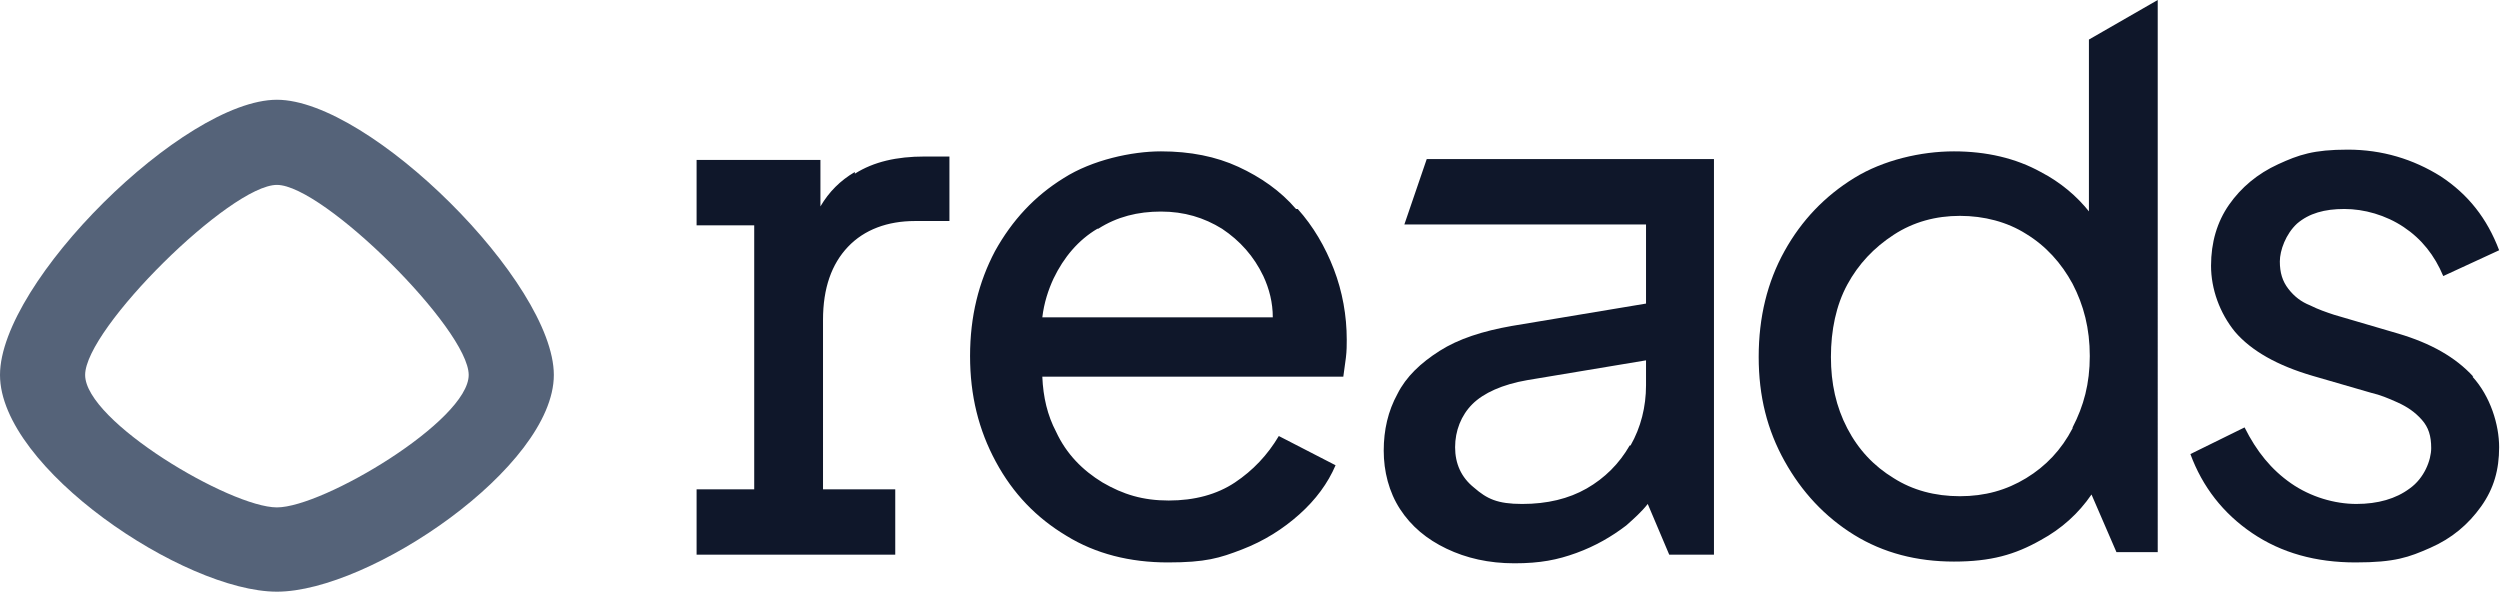
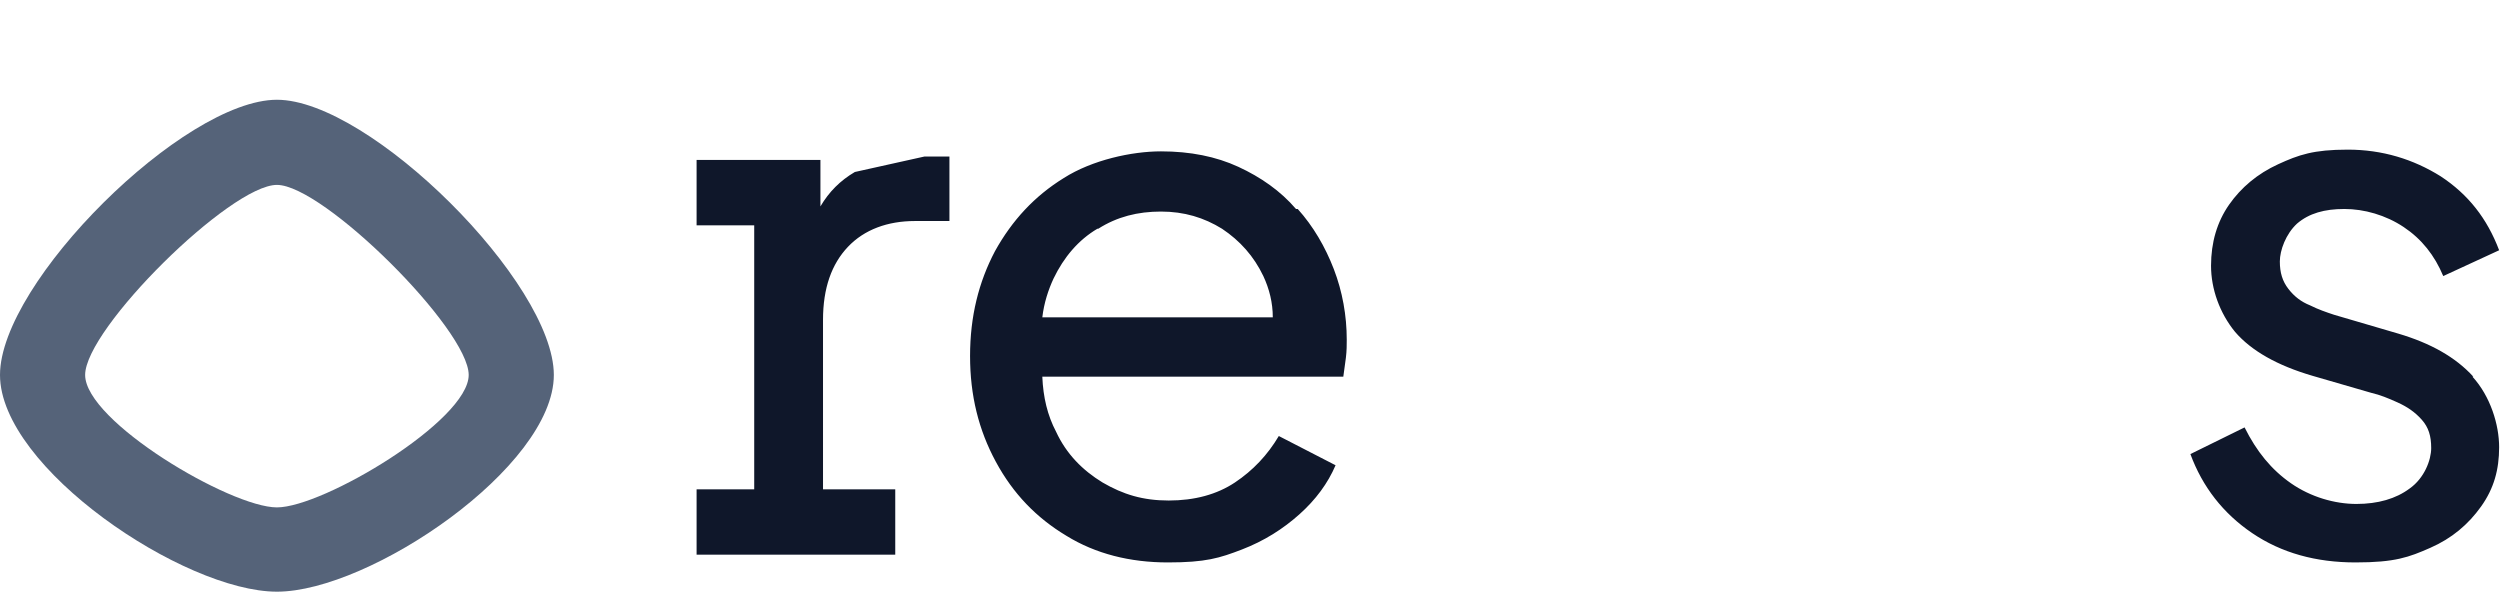
<svg xmlns="http://www.w3.org/2000/svg" id="b" version="1.1" viewBox="0 0 290.7 68.8">
  <defs>
    <style>.st1{fill:#0f172a}</style>
  </defs>
  <g id="c">
-     <path d="M99.4 20c-1.7 1-3 2.3-4 4v-5.4H81v7.6h6.7v30.7H81v7.6h23.1v-7.6h-8.4V37.2c0-3.7 1-6.5 2.9-8.5s4.6-3 7.8-3h4v-7.5h-2.9c-3.2 0-5.9.6-8.1 2Zm51.3 4.3c-1.8-2.1-4.1-3.7-6.7-4.9-2.6-1.2-5.6-1.8-9-1.8s-8 1-11.3 3.1c-3.4 2.1-6 4.9-8 8.5-1.9 3.6-2.9 7.6-2.9 12.2s1 8.6 3 12.3 4.7 6.5 8.2 8.6c3.4 2.1 7.4 3.1 11.8 3.1s6-.5 8.6-1.5c2.6-1 4.8-2.4 6.7-4.1 1.9-1.7 3.3-3.6 4.2-5.7l-6.6-3.4c-1.3 2.2-3 4-5.1 5.4-2.1 1.4-4.7 2.1-7.7 2.1s-5.3-.7-7.7-2.1c-2.3-1.4-4.2-3.3-5.4-5.9-1-1.9-1.5-4-1.6-6.4h35c.1-.7.2-1.4.3-2.2s.1-1.5.1-2.1c0-2.8-.5-5.6-1.5-8.2-1-2.6-2.4-5-4.2-7Zm-23 2.3c2.2-1.4 4.6-2 7.3-2s5 .7 7.1 2c2.1 1.4 3.7 3.2 4.8 5.5.7 1.5 1.1 3.1 1.1 4.8h-26.8c.2-1.7.7-3.2 1.3-4.5 1.2-2.5 2.9-4.5 5.1-5.8Zm159.9 17.2c-2.1-2.3-5-3.9-8.7-5l-7.5-2.2c-.9-.3-1.8-.6-2.8-1.1-1-.4-1.8-1-2.5-1.9s-1-1.9-1-3.2.7-3.2 2-4.4c1.4-1.2 3.2-1.7 5.5-1.7s4.8.7 6.9 2.1 3.6 3.3 4.6 5.7l6.5-3c-1.4-3.7-3.6-6.5-6.8-8.6-3.2-2-6.8-3.1-10.8-3.1s-5.7.6-8.1 1.7c-2.4 1.1-4.3 2.7-5.7 4.7s-2.1 4.4-2.1 7.1 1 5.5 2.8 7.7c1.9 2.2 4.9 3.9 9 5.1l6.9 2c.9.2 1.9.6 3 1.1s2 1.1 2.8 2 1.1 1.9 1.1 3.3-.8 3.5-2.5 4.7c-1.6 1.2-3.7 1.8-6.2 1.8s-5.3-.8-7.6-2.4c-2.3-1.6-4-3.7-5.4-6.5l-6.3 3.1c1.4 3.8 3.8 6.9 7.2 9.2s7.4 3.4 12 3.4 6.2-.6 8.7-1.7 4.4-2.7 5.9-4.8 2.1-4.3 2.1-6.9-1-5.9-3.1-8.2Z" class="st1" />
+     <path d="M99.4 20c-1.7 1-3 2.3-4 4v-5.4H81v7.6h6.7v30.7H81v7.6h23.1v-7.6h-8.4V37.2c0-3.7 1-6.5 2.9-8.5s4.6-3 7.8-3h4v-7.5h-2.9Zm51.3 4.3c-1.8-2.1-4.1-3.7-6.7-4.9-2.6-1.2-5.6-1.8-9-1.8s-8 1-11.3 3.1c-3.4 2.1-6 4.9-8 8.5-1.9 3.6-2.9 7.6-2.9 12.2s1 8.6 3 12.3 4.7 6.5 8.2 8.6c3.4 2.1 7.4 3.1 11.8 3.1s6-.5 8.6-1.5c2.6-1 4.8-2.4 6.7-4.1 1.9-1.7 3.3-3.6 4.2-5.7l-6.6-3.4c-1.3 2.2-3 4-5.1 5.4-2.1 1.4-4.7 2.1-7.7 2.1s-5.3-.7-7.7-2.1c-2.3-1.4-4.2-3.3-5.4-5.9-1-1.9-1.5-4-1.6-6.4h35c.1-.7.2-1.4.3-2.2s.1-1.5.1-2.1c0-2.8-.5-5.6-1.5-8.2-1-2.6-2.4-5-4.2-7Zm-23 2.3c2.2-1.4 4.6-2 7.3-2s5 .7 7.1 2c2.1 1.4 3.7 3.2 4.8 5.5.7 1.5 1.1 3.1 1.1 4.8h-26.8c.2-1.7.7-3.2 1.3-4.5 1.2-2.5 2.9-4.5 5.1-5.8Zm159.9 17.2c-2.1-2.3-5-3.9-8.7-5l-7.5-2.2c-.9-.3-1.8-.6-2.8-1.1-1-.4-1.8-1-2.5-1.9s-1-1.9-1-3.2.7-3.2 2-4.4c1.4-1.2 3.2-1.7 5.5-1.7s4.8.7 6.9 2.1 3.6 3.3 4.6 5.7l6.5-3c-1.4-3.7-3.6-6.5-6.8-8.6-3.2-2-6.8-3.1-10.8-3.1s-5.7.6-8.1 1.7c-2.4 1.1-4.3 2.7-5.7 4.7s-2.1 4.4-2.1 7.1 1 5.5 2.8 7.7c1.9 2.2 4.9 3.9 9 5.1l6.9 2c.9.2 1.9.6 3 1.1s2 1.1 2.8 2 1.1 1.9 1.1 3.3-.8 3.5-2.5 4.7c-1.6 1.2-3.7 1.8-6.2 1.8s-5.3-.8-7.6-2.4c-2.3-1.6-4-3.7-5.4-6.5l-6.3 3.1c1.4 3.8 3.8 6.9 7.2 9.2s7.4 3.4 12 3.4 6.2-.6 8.7-1.7 4.4-2.7 5.9-4.8 2.1-4.3 2.1-6.9-1-5.9-3.1-8.2Z" class="st1" />
    <path d="M32.2 11.6C21.4 11.6 0 32.8 0 43.6s21.4 25.2 32.2 25.2 32.2-14.5 32.2-25.2-21.4-32-32.2-32Zm0 47.4C26.8 59 9.9 49 9.9 43.6s16.9-22.1 22.3-22.1 22.3 16.8 22.3 22.1S37.6 59 32.2 59Z" style="fill:#556379" />
-     <path d="M163.3 26.1h28.1v9.2l-15.6 2.6c-3.4.6-6.2 1.5-8.4 2.9s-3.9 3-4.9 5c-1.1 2-1.6 4.2-1.6 6.6s.6 4.8 1.9 6.8 3.1 3.5 5.4 4.6c2.3 1.1 4.9 1.7 7.9 1.7s5-.4 7.2-1.2 4.1-1.9 5.8-3.2c.9-.8 1.8-1.6 2.5-2.5l2.5 5.9h5.2v-46h-33.4l-2.6 7.6Zm26.2 25.7c-1.2 2.1-2.9 3.8-5 5s-4.6 1.8-7.5 1.8-4.1-.6-5.6-1.9c-1.5-1.2-2.2-2.8-2.2-4.7s.7-3.7 2-5 3.5-2.3 6.4-2.8l13.8-2.3v2.9c0 2.5-.6 4.9-1.8 7ZM243 24.7c-1.5-1.9-3.4-3.5-5.7-4.7-2.9-1.6-6.3-2.4-10.1-2.4s-8.2 1-11.6 3.1c-3.4 2.1-6.1 4.9-8.1 8.5-2 3.6-3 7.7-3 12.3s1 8.5 3 12.1 4.7 6.5 8.1 8.6c3.4 2.1 7.3 3.1 11.6 3.1s7.1-.8 10.1-2.5c2.4-1.3 4.4-3.1 5.9-5.3l2.9 6.7h4.8V0l-8 4.6v20.1Zm-2 25.1c-1.3 2.5-3.1 4.4-5.4 5.8s-4.8 2.1-7.7 2.1-5.5-.7-7.7-2.1c-2.3-1.4-4.1-3.3-5.4-5.8-1.3-2.5-1.9-5.2-1.9-8.3s.6-6 1.9-8.4c1.3-2.4 3.1-4.3 5.4-5.8s4.9-2.2 7.7-2.2 5.5.7 7.7 2.1c2.3 1.4 4.1 3.4 5.4 5.8 1.3 2.5 2 5.2 2 8.4s-.7 5.8-2 8.3Z" class="st1" />
  </g>
</svg>